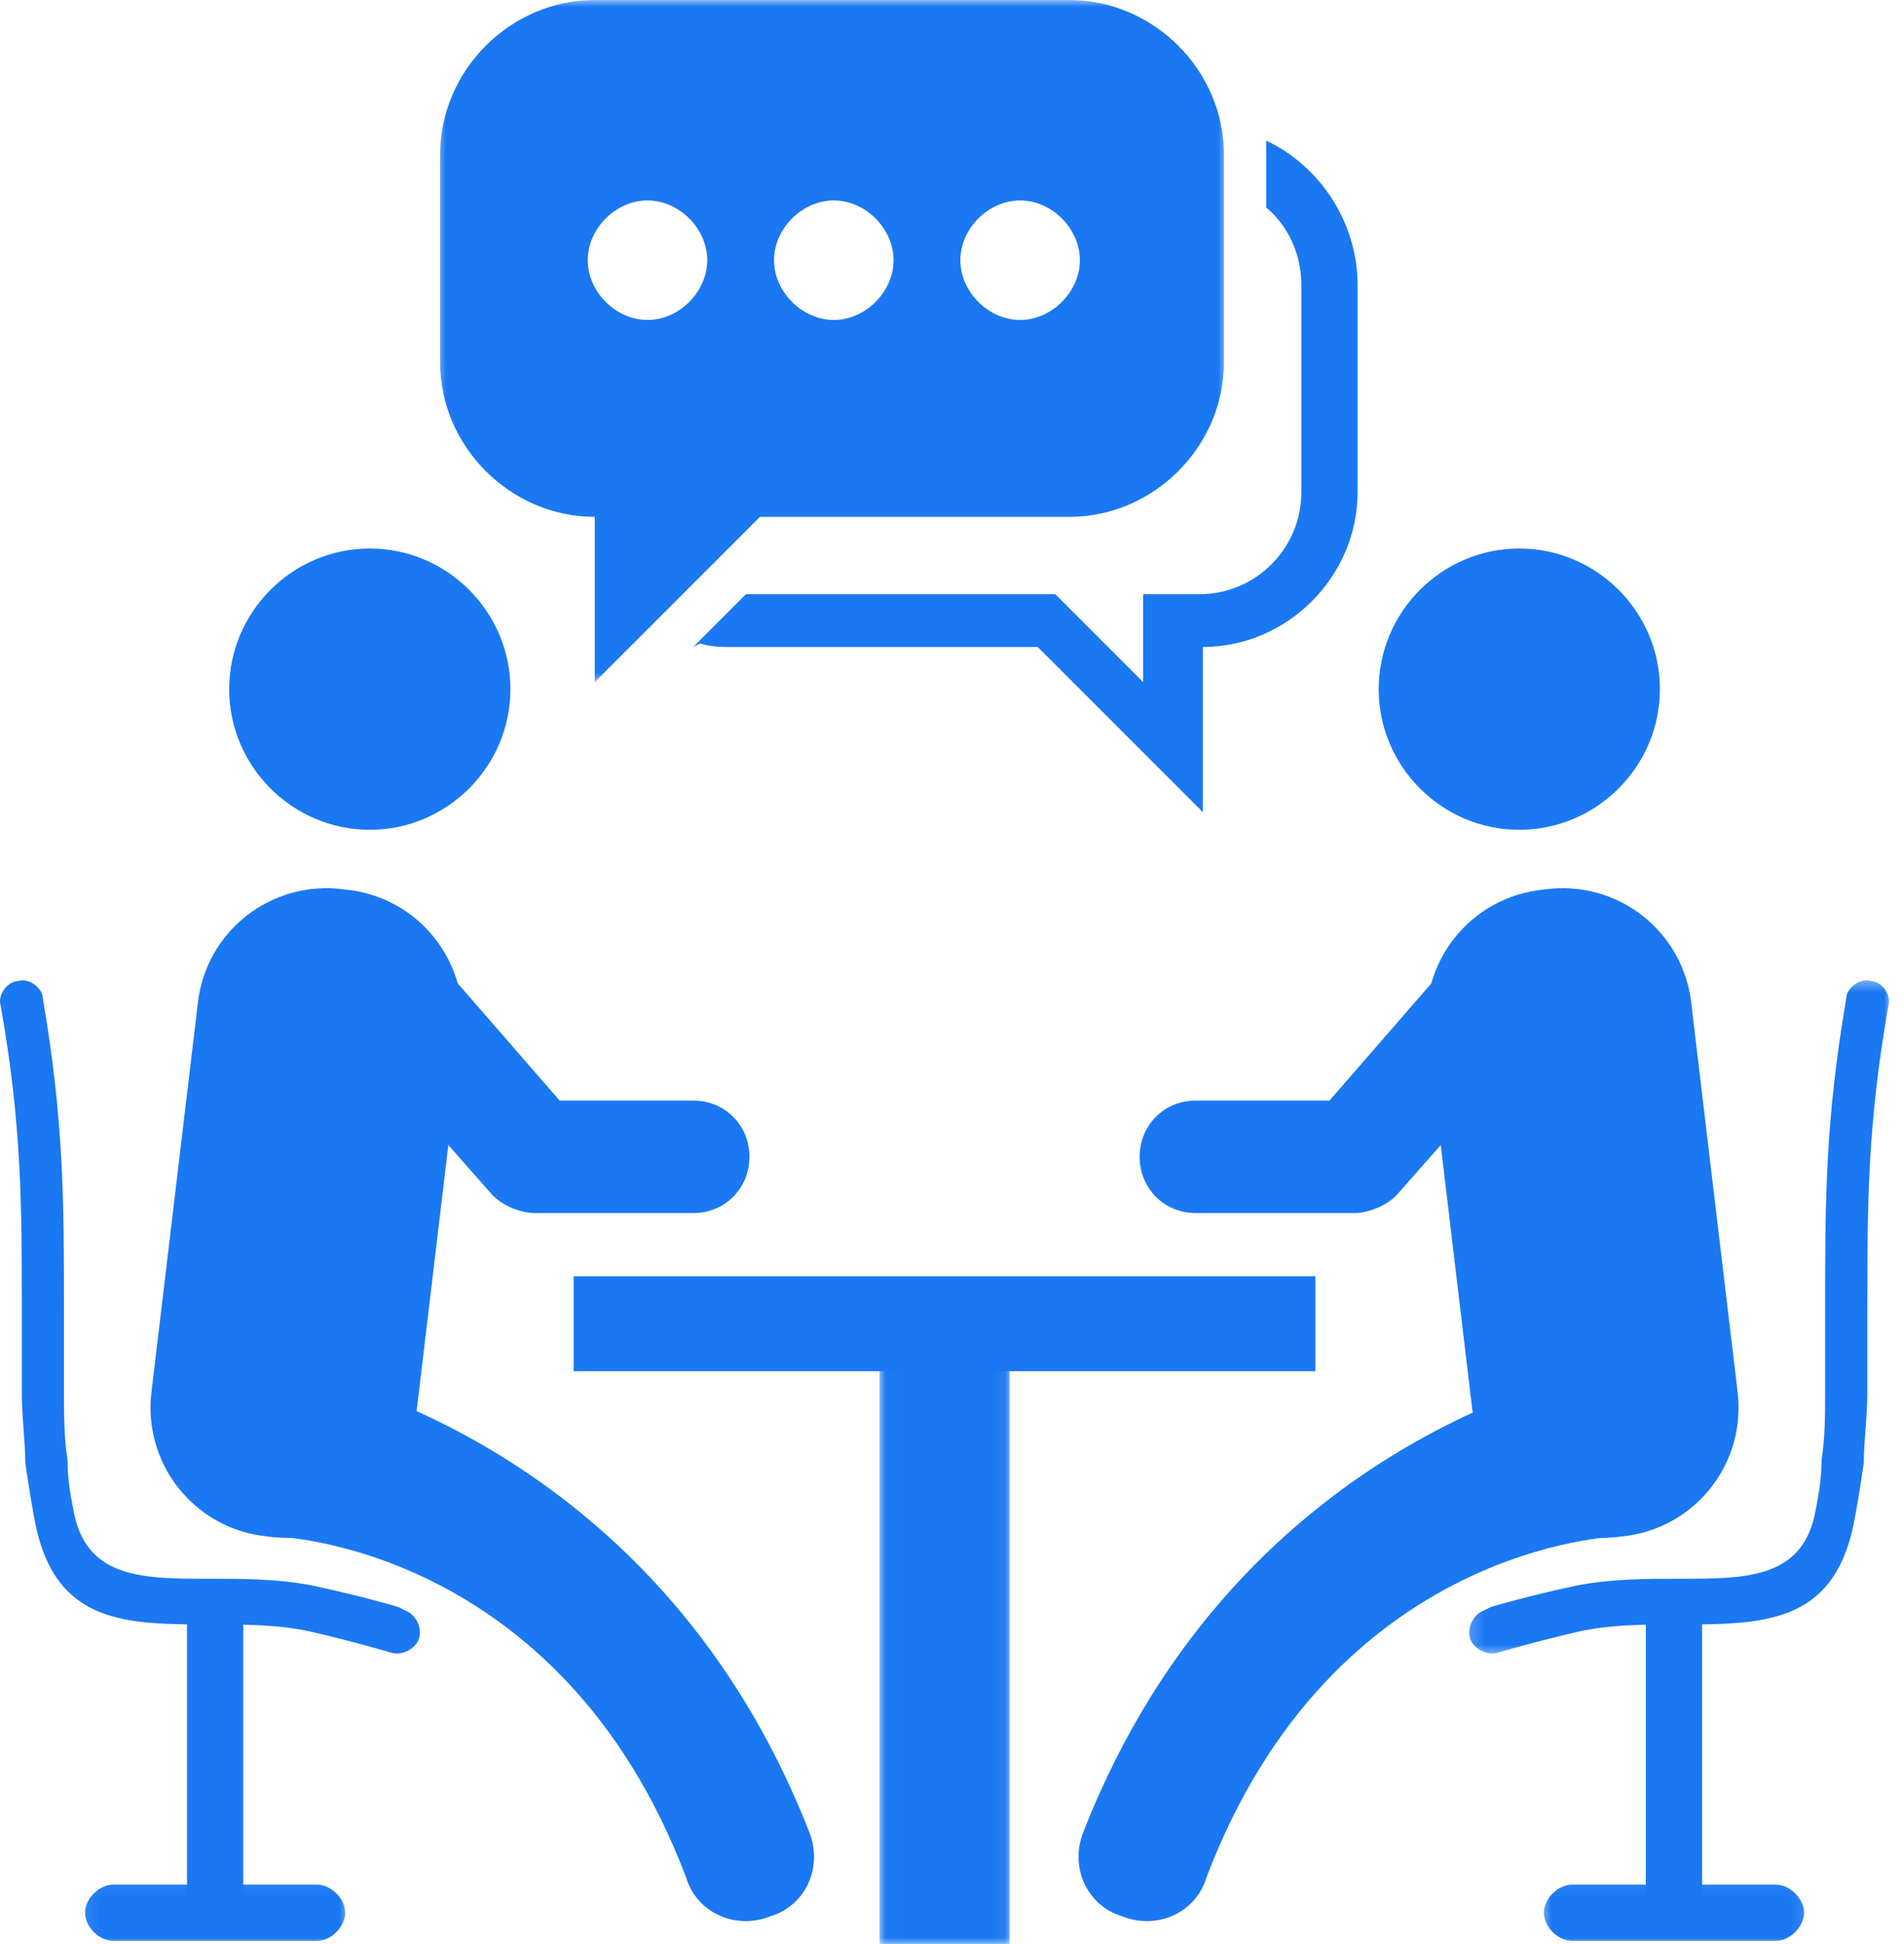
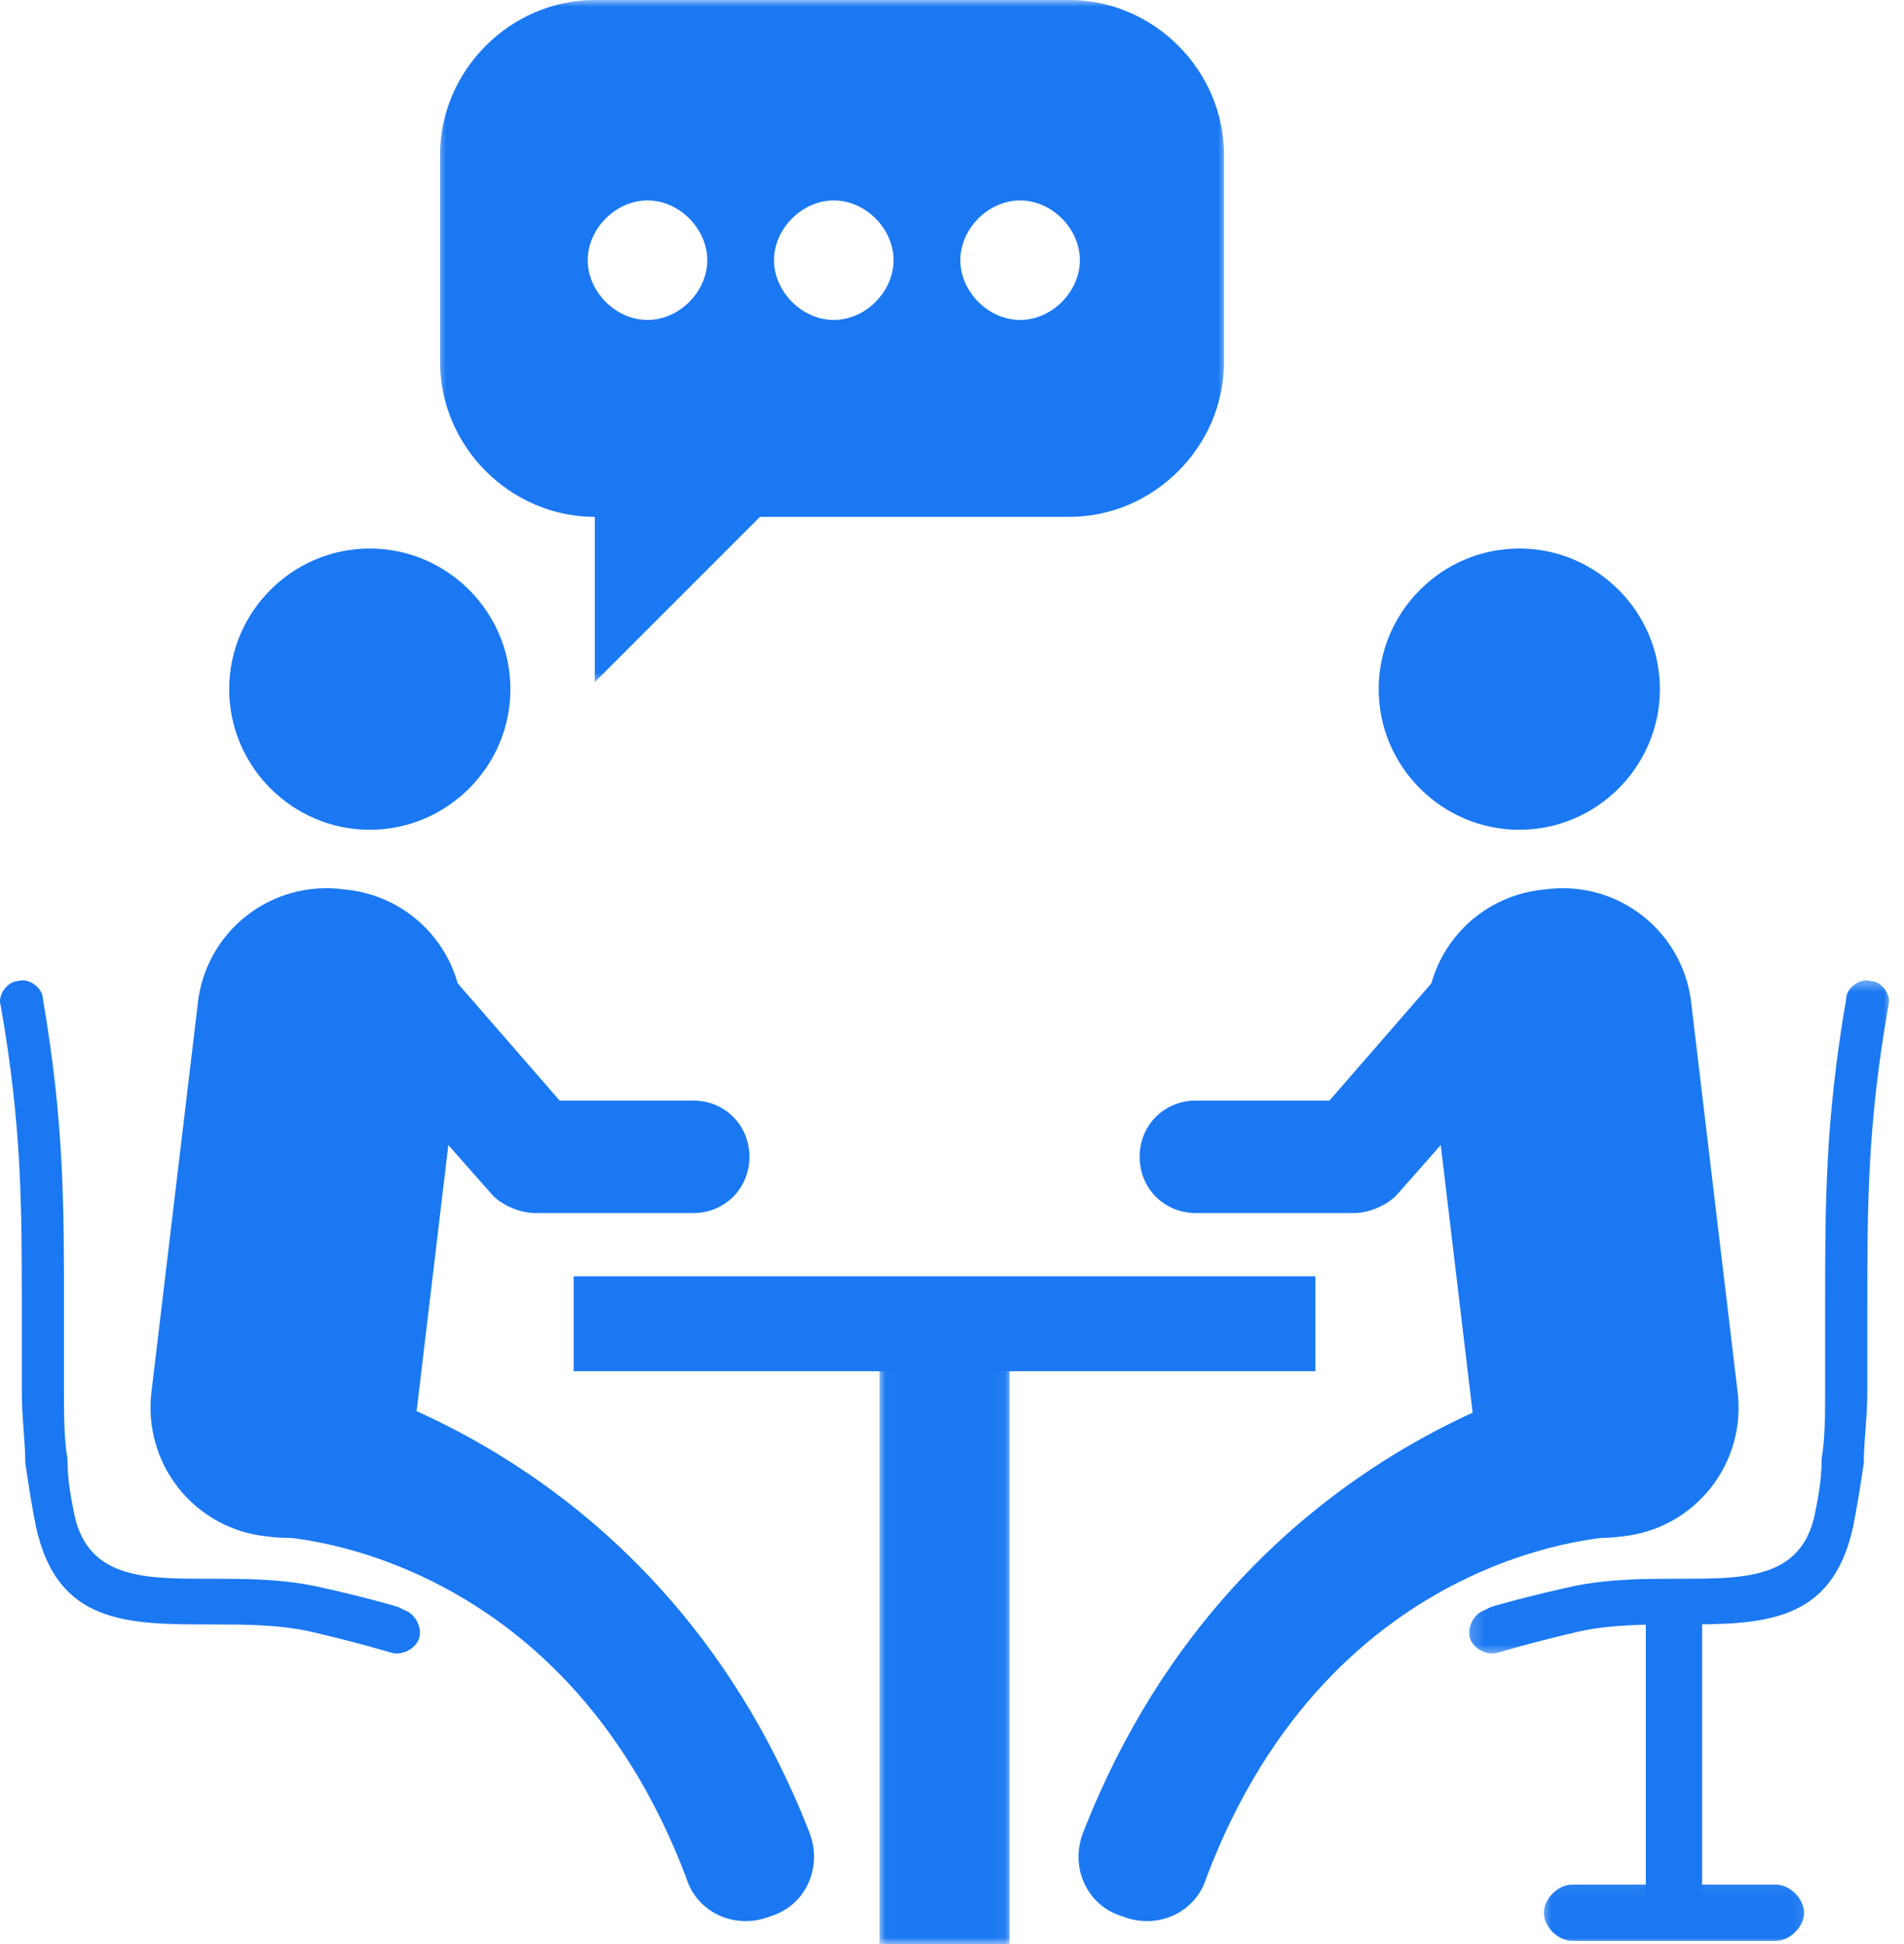
<svg xmlns="http://www.w3.org/2000/svg" width="143" height="146" viewBox="0 0 143 146" fill="none">
  <path fill-rule="evenodd" clip-rule="evenodd" d="M43.086 95.836H98.794V102.964H43.086V95.836Z" fill="#1A78F2" />
  <mask id="mask0_5861_3148" style="mask-type:luminance" maskUnits="userSpaceOnUse" x="66" y="98" width="10" height="49">
    <path d="M66.029 98.695H75.946V146.003H66.029V98.695Z" fill="white" />
  </mask>
  <g mask="url(#mask0_5861_3148)">
    <path fill-rule="evenodd" clip-rule="evenodd" d="M66.056 98.742H75.825V146.002H66.056V98.742Z" fill="#1A78F2" />
  </g>
  <path d="M31.206 106.664C30.678 112.207 25.661 116.167 20.117 115.376C14.574 114.848 10.614 109.831 11.404 104.287L14.838 75.508C15.364 69.965 20.381 66.005 25.925 66.796C31.47 67.324 35.43 72.341 34.638 77.885L31.206 106.664Z" fill="#1A78F2" />
  <path fill-rule="evenodd" clip-rule="evenodd" d="M27.774 41.188C33.581 41.188 38.334 45.94 38.334 51.749C38.334 57.556 33.581 62.308 27.774 62.308C21.965 62.308 17.213 57.556 17.213 51.749C17.213 45.94 21.965 41.188 27.774 41.188Z" fill="#1A78F2" />
  <path d="M25.396 76.04C23.813 74.193 24.078 71.552 25.66 70.233C27.509 68.648 30.149 68.912 31.469 70.497L42.031 82.641H52.062C54.439 82.641 56.286 84.488 56.286 86.865C56.286 89.24 54.439 91.089 52.062 91.089H40.182C39.125 91.089 37.805 90.561 37.014 89.769L25.132 76.304L25.396 76.04Z" fill="#1A78F2" />
  <path d="M20.38 115.377C17.741 114.849 15.363 109.304 15.627 106.665C16.156 104.024 18.797 102.177 21.436 102.703C21.436 102.703 48.894 107.191 60.774 137.554C61.831 140.194 60.51 143.097 57.871 143.89C55.231 144.946 52.326 143.626 51.534 140.986C42.031 115.904 20.644 115.377 20.644 115.377H20.38Z" fill="#1A78F2" />
  <path d="M30.413 120.923C31.206 121.187 31.734 122.244 31.47 123.036C31.206 123.828 30.149 124.357 29.357 124.092C29.357 124.092 26.717 123.3 23.285 122.508C20.908 121.979 18.269 121.979 15.892 121.979C9.557 121.979 4.276 121.979 2.691 114.588C2.427 113.267 2.163 111.682 1.899 109.835C1.899 108.251 1.637 106.403 1.637 104.555C1.637 102.179 1.637 100.066 1.637 98.218C1.637 90.562 1.637 84.489 0.052 75.512C-0.212 74.722 0.58 73.665 1.372 73.665C2.163 73.401 3.219 74.193 3.219 74.986C4.804 84.226 4.804 90.297 4.804 98.218C4.804 100.331 4.804 102.179 4.804 104.555C4.804 106.139 4.804 107.986 5.068 109.571C5.068 111.156 5.332 112.475 5.597 113.795C6.651 118.548 10.875 118.548 15.628 118.548C18.269 118.548 20.908 118.548 23.55 119.076C27.245 119.868 29.885 120.659 29.885 120.659L30.413 120.923Z" fill="#1A78F2" />
-   <path d="M14.045 120.391H18.269V144.681H14.045V120.391Z" fill="#1A78F2" />
  <mask id="mask1_5861_3148" style="mask-type:luminance" maskUnits="userSpaceOnUse" x="6" y="141" width="21" height="5">
-     <path d="M6.077 141.066H26.361V146.002H6.077V141.066Z" fill="white" />
-   </mask>
+     </mask>
  <g mask="url(#mask1_5861_3148)">
    <path d="M23.813 141.516C24.868 141.516 25.924 142.572 25.924 143.627C25.924 144.683 24.868 145.74 23.813 145.74H8.5C7.443 145.74 6.387 144.683 6.387 143.627C6.387 142.572 7.443 141.516 8.5 141.516H23.813Z" fill="#1A78F2" />
  </g>
  <path d="M110.673 106.664C111.202 112.207 116.218 116.167 121.763 115.376C127.308 114.848 131.268 109.831 130.475 104.287L127.043 75.508C126.515 69.965 121.499 66.005 115.954 66.796C110.409 67.324 106.449 72.341 107.242 77.885L110.673 106.664Z" fill="#1A78F2" />
  <path fill-rule="evenodd" clip-rule="evenodd" d="M114.107 41.188C108.298 41.188 103.546 45.94 103.546 51.749C103.546 57.556 108.298 62.308 114.107 62.308C119.914 62.308 124.667 57.556 124.667 51.749C124.667 45.94 119.914 41.188 114.107 41.188Z" fill="#1A78F2" />
  <path d="M116.482 76.04C118.067 74.193 117.803 71.552 116.218 70.233C114.369 68.648 111.73 68.912 110.409 70.497L99.85 82.641H89.817C87.44 82.641 85.593 84.488 85.593 86.865C85.593 89.24 87.44 91.089 89.817 91.089H101.697C102.753 91.089 104.074 90.561 104.866 89.769L116.746 76.304L116.482 76.04Z" fill="#1A78F2" />
  <path d="M121.763 115.377C124.402 114.849 126.779 109.304 126.515 106.665C125.987 104.024 123.346 102.177 120.706 102.703C120.706 102.703 93.249 107.191 81.369 137.554C80.312 140.194 81.633 143.097 84.272 143.89C86.913 144.946 89.817 143.626 90.609 140.986C100.114 115.904 121.499 115.377 121.499 115.377H121.763Z" fill="#1A78F2" />
  <mask id="mask2_5861_3148" style="mask-type:luminance" maskUnits="userSpaceOnUse" x="110" y="73" width="33" height="52">
    <path d="M110.204 73.457H142.05V124.393H110.204V73.457Z" fill="white" />
  </mask>
  <g mask="url(#mask2_5861_3148)">
    <path d="M111.467 120.923C110.675 121.187 110.146 122.244 110.411 123.036C110.675 123.828 111.731 124.357 112.523 124.092C112.523 124.092 115.163 123.3 118.596 122.508C120.972 121.979 123.611 121.979 125.988 121.979C132.324 121.979 137.604 121.979 139.189 114.588C139.453 113.267 139.717 111.682 139.981 109.835C139.981 108.251 140.245 106.403 140.245 104.555C140.245 102.179 140.245 100.066 140.245 98.218C140.245 90.562 140.245 84.489 141.828 75.512C142.092 74.722 141.3 73.665 140.509 73.665C139.717 73.401 138.661 74.193 138.661 74.986C137.076 84.226 137.076 90.297 137.076 98.218C137.076 100.331 137.076 102.179 137.076 104.555C137.076 106.139 137.076 107.986 136.812 109.571C136.812 111.156 136.549 112.475 136.285 113.795C135.229 118.548 131.005 118.548 126.252 118.548C123.611 118.548 120.972 118.548 118.332 119.076C114.635 119.868 111.995 120.659 111.995 120.659L111.467 120.923Z" fill="#1A78F2" />
  </g>
  <path d="M123.61 120.391V144.681H127.834V120.391H123.61Z" fill="#1A78F2" />
  <mask id="mask3_5861_3148" style="mask-type:luminance" maskUnits="userSpaceOnUse" x="115" y="141" width="21" height="5">
    <path d="M115.611 141.066H135.896V146.002H115.611V141.066Z" fill="white" />
  </mask>
  <g mask="url(#mask3_5861_3148)">
    <path d="M118.067 141.516C117.011 141.516 115.954 142.572 115.954 143.627C115.954 144.683 117.011 145.74 118.067 145.74H133.379C134.435 145.74 135.492 144.683 135.492 143.627C135.492 142.572 134.435 141.516 133.379 141.516H118.067Z" fill="#1A78F2" />
  </g>
-   <path fill-rule="evenodd" clip-rule="evenodd" d="M52.59 48.316C53.382 48.58 54.175 48.58 54.703 48.58H77.936L90.345 60.99V48.58C96.68 48.58 101.961 43.301 101.961 36.964V21.386C101.961 16.636 99.057 12.41 95.097 10.562C95.097 11.091 95.097 11.355 95.097 11.883V15.579C96.68 16.898 97.737 19.011 97.737 21.386V36.964C97.737 41.188 94.305 44.62 90.081 44.62H85.856V51.221L79.255 44.62H56.022L52.062 48.58L52.59 48.316Z" fill="#1A78F2" />
  <mask id="mask4_5861_3148" style="mask-type:luminance" maskUnits="userSpaceOnUse" x="32" y="0" width="61" height="52">
    <path d="M32.672 0H92.172V51.364H32.672V0Z" fill="white" />
  </mask>
  <g mask="url(#mask4_5861_3148)">
    <path fill-rule="evenodd" clip-rule="evenodd" d="M44.67 0H80.312C86.649 0 91.927 5.281 91.927 11.618V27.194C91.927 33.531 86.649 38.811 80.312 38.811H57.078L44.67 51.22V38.811C38.333 38.811 33.054 33.531 33.054 27.194V11.618C33.054 5.281 38.333 0 44.67 0ZM48.63 15.05C51.007 15.05 53.118 17.161 53.118 19.538C53.118 21.913 51.007 24.026 48.63 24.026C46.254 24.026 44.141 21.913 44.141 19.538C44.141 17.161 46.254 15.05 48.63 15.05ZM62.623 15.05C64.998 15.05 67.111 17.161 67.111 19.538C67.111 21.913 64.998 24.026 62.623 24.026C60.246 24.026 58.134 21.913 58.134 19.538C58.134 17.161 60.246 15.05 62.623 15.05ZM76.616 15.05C78.991 15.05 81.104 17.161 81.104 19.538C81.104 21.913 78.991 24.026 76.616 24.026C74.239 24.026 72.127 21.913 72.127 19.538C72.127 17.161 74.239 15.05 76.616 15.05Z" fill="#1A78F2" />
  </g>
</svg>